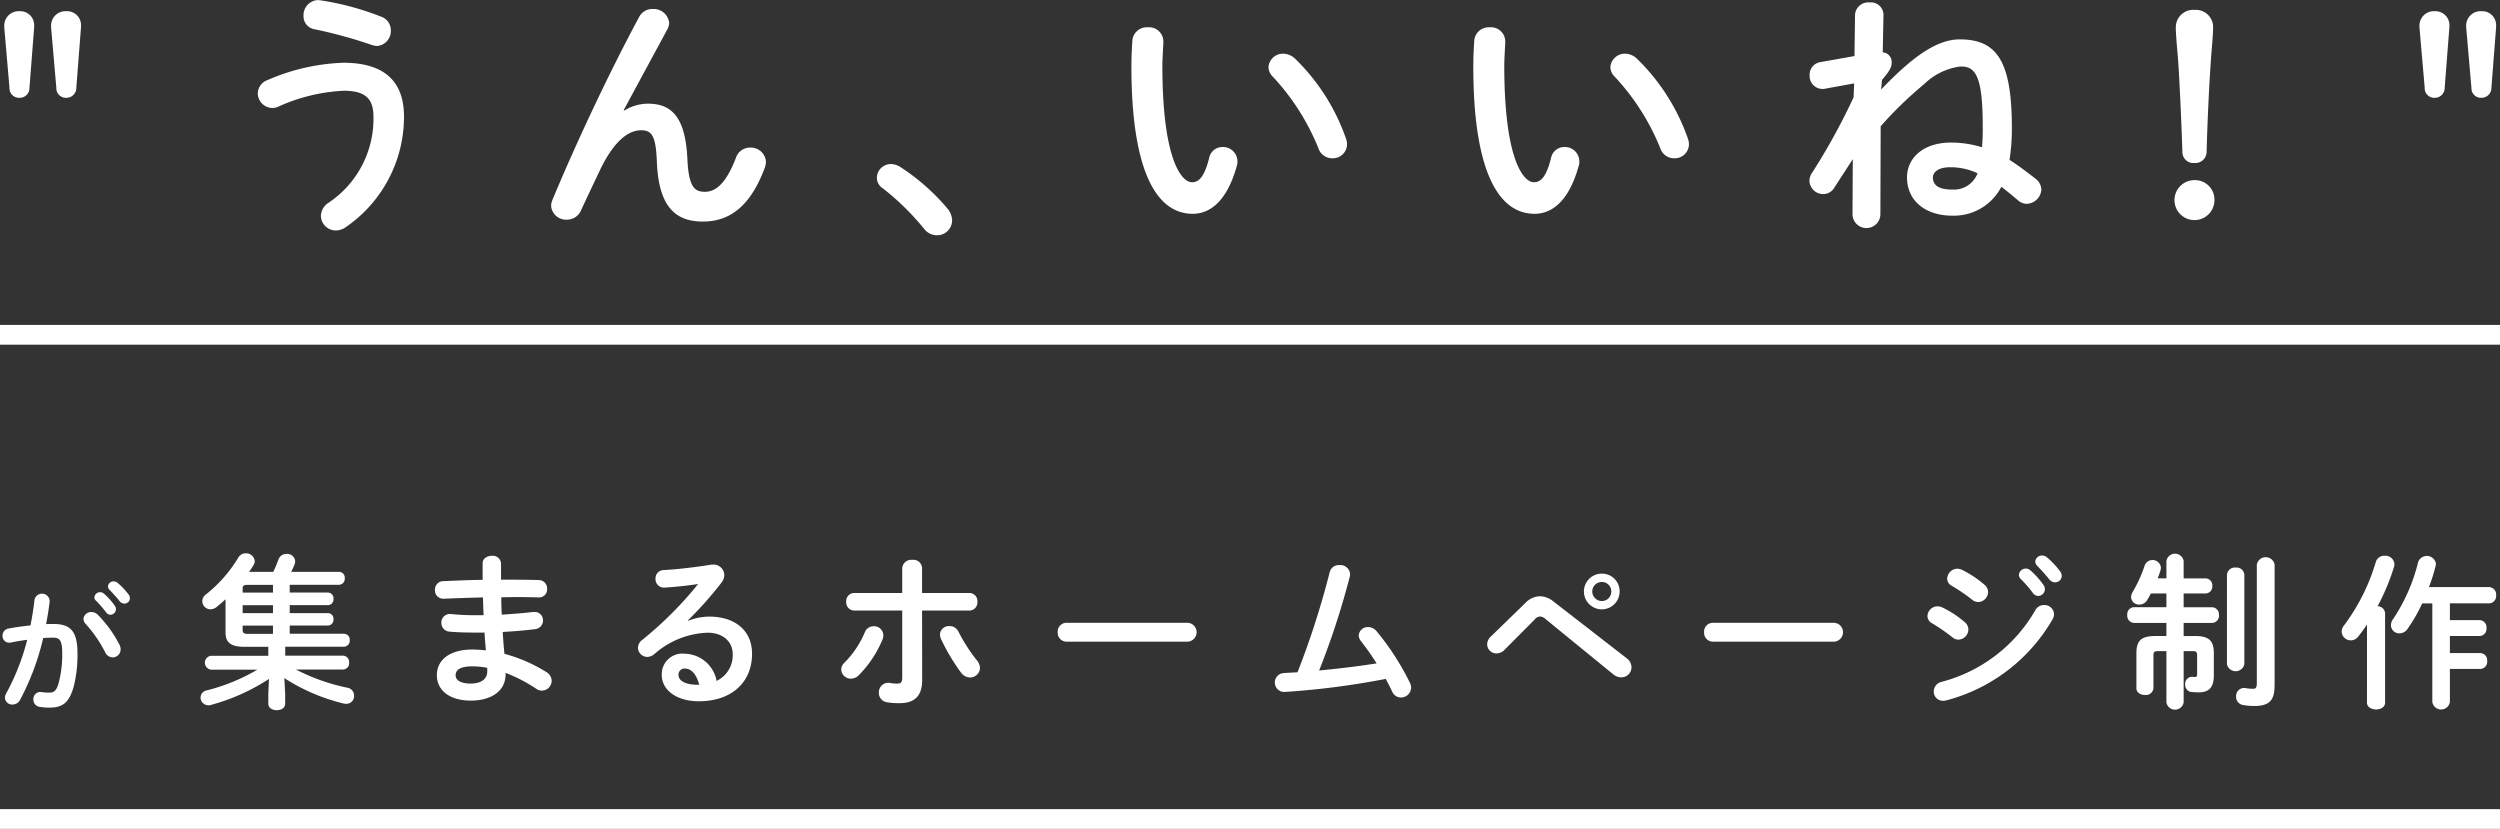
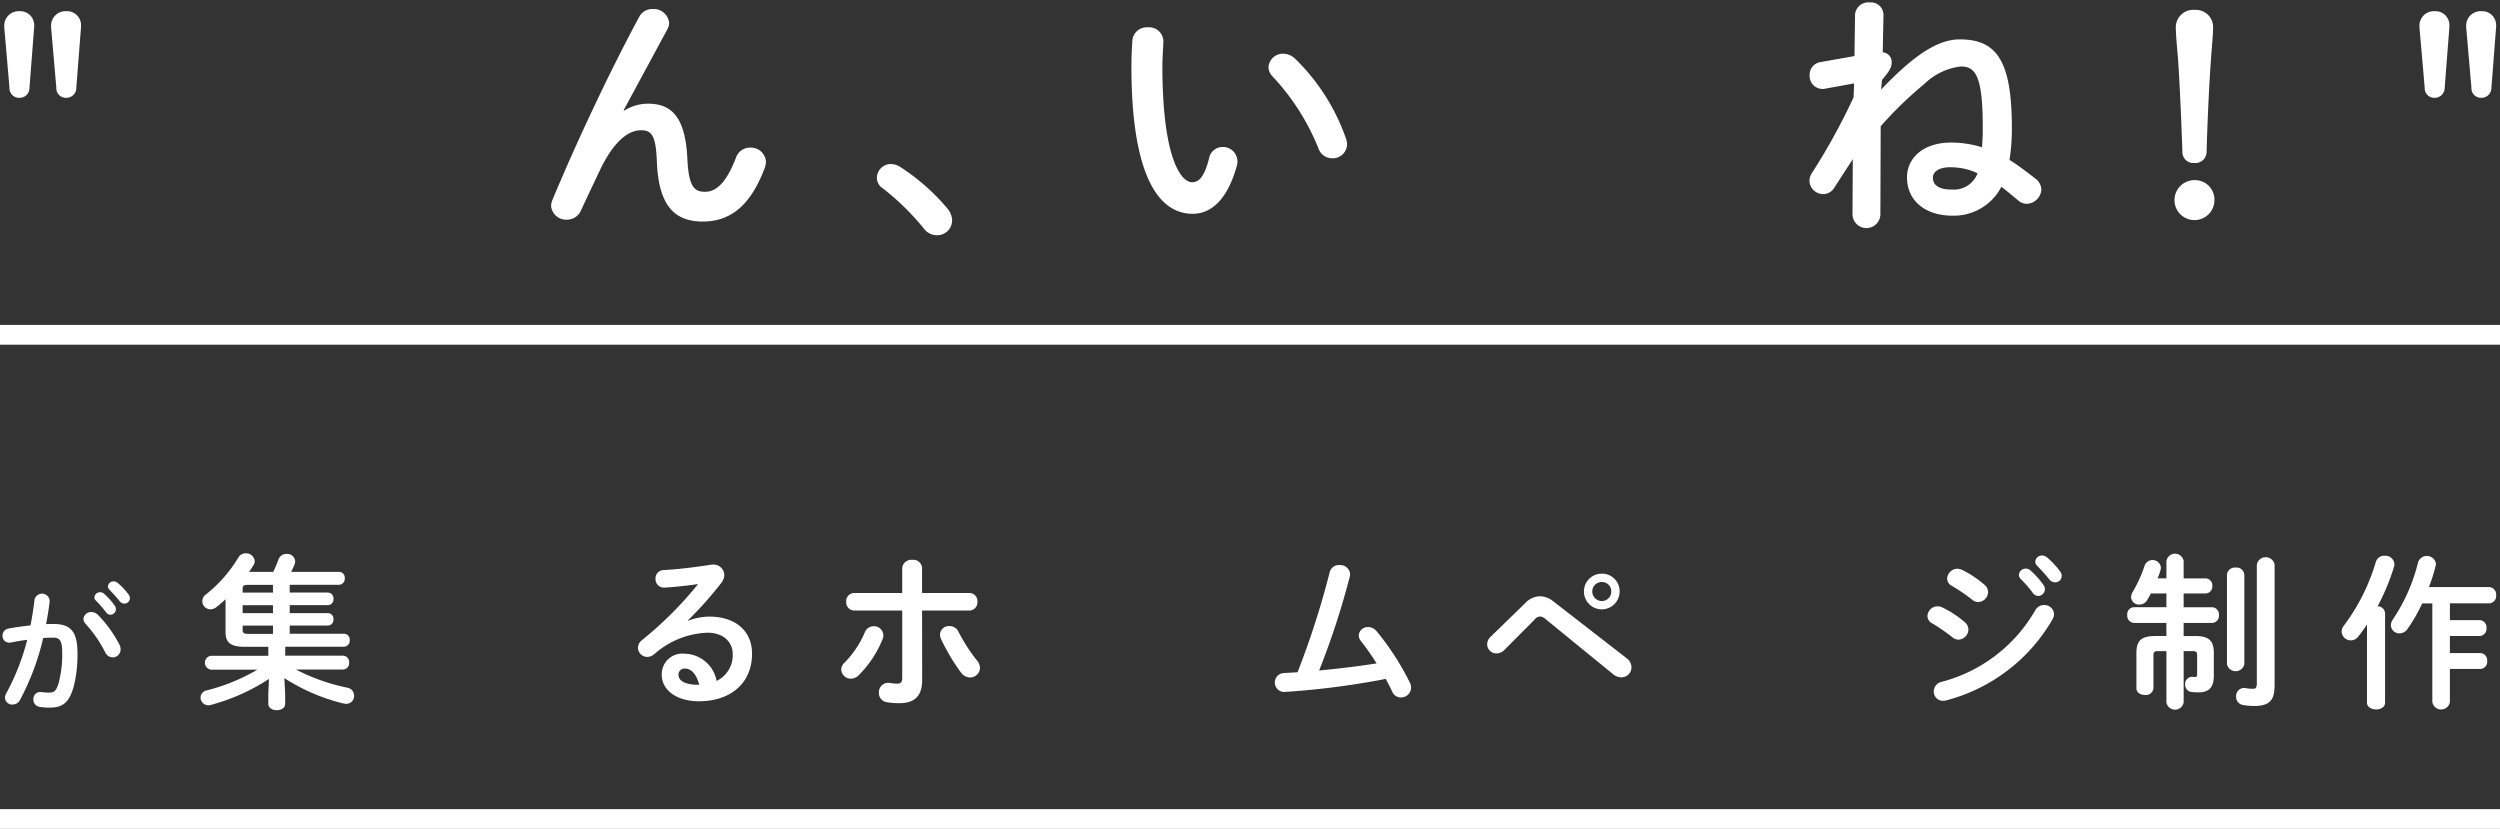
<svg xmlns="http://www.w3.org/2000/svg" width="253" height="83.882" viewBox="0 0 253 83.882">
  <rect x="0" y="0" width="253" height="83.882" fill="#333333" stroke="none" />
  <g id="グループ化_2592" data-name="グループ化 2592" transform="translate(-61 -447.618)">
    <g id="グループ化_2591" data-name="グループ化 2591" transform="translate(2.5 -59)">
-       <path id="パス_5403" data-name="パス 5403" d="M28.439,12.747a1.5,1.5,0,0,1-1.459-1.487,1.466,1.466,0,0,1,.982-1.335A20.973,20.973,0,0,1,35.628,8.17c4.176,0,6.15,1.888,6.15,5.454A13.549,13.549,0,0,1,35.895,24.8a1.786,1.786,0,0,1-1.011.343,1.511,1.511,0,0,1-1.516-1.468,1.629,1.629,0,0,1,.772-1.335,10.217,10.217,0,0,0,4.548-8.705c0-1.726-.715-2.632-3-2.632a18.079,18.079,0,0,0-6.55,1.573A1.5,1.5,0,0,1,28.439,12.747ZM39.489,3.517A1.441,1.441,0,0,1,40.443,4.9,1.51,1.51,0,0,1,39.06,6.473a2.393,2.393,0,0,1-.534-.1,46.807,46.807,0,0,0-5.8-1.592,1.326,1.326,0,0,1-1.116-1.354,1.527,1.527,0,0,1,1.468-1.6c.1,0,.191.029.267.029A28.255,28.255,0,0,1,39.489,3.517Z" transform="translate(57.607 504.798)" fill="#fff" />
      <path id="パス_5404" data-name="パス 5404" d="M65.518,13.058a4.5,4.5,0,0,1,2.422-.7c2.45,0,3.776,1.468,3.966,5.616.133,2.9.772,3.3,1.783,3.3,1.2,0,2.212-1.039,3.137-3.461a1.5,1.5,0,0,1,1.44-1.011,1.529,1.529,0,0,1,1.592,1.44,2.188,2.188,0,0,1-.133.639c-1.383,3.671-3.375,5.406-6.255,5.406-2.765,0-4.472-1.487-4.653-6.045-.1-2.632-.505-3.194-1.6-3.194-1.411,0-2.851,1.306-4.148,4.014-.582,1.22-1.354,2.851-1.945,4.128a1.546,1.546,0,0,1-1.411.906,1.521,1.521,0,0,1-1.6-1.411,1.7,1.7,0,0,1,.133-.582c2.345-5.644,5.721-12.853,8.781-18.526a1.484,1.484,0,0,1,1.354-.8,1.576,1.576,0,0,1,1.678,1.383,1.442,1.442,0,0,1-.162.639L65.452,13.02Z" transform="translate(56.158 504.753)" fill="#fff" />
      <path id="パス_5405" data-name="パス 5405" d="M92.69,20.613a1.421,1.421,0,0,1,1.44-1.383,1.874,1.874,0,0,1,.934.3,21.555,21.555,0,0,1,4.767,4.2,1.952,1.952,0,0,1,.477,1.22,1.514,1.514,0,0,1-1.545,1.487,1.64,1.64,0,0,1-1.306-.667A25.952,25.952,0,0,0,93.31,21.7,1.271,1.271,0,0,1,92.69,20.613Z" transform="translate(54.548 503.988)" fill="#fff" />
      <path id="パス_5406" data-name="パス 5406" d="M121.369,4.72a1.441,1.441,0,0,1,1.573,1.411c0,.372-.1,1.678-.1,2.5,0,9.315,1.888,11.766,3,11.766.639,0,1.22-.429,1.726-2.422a1.38,1.38,0,0,1,1.354-1.144,1.466,1.466,0,0,1,1.516,1.44,1.185,1.185,0,0,1-.057.448c-.982,3.566-2.689,4.872-4.472,4.872-3.861,0-6.2-4.767-6.2-14.874,0-1.22.057-2.021.1-2.717A1.463,1.463,0,0,1,121.369,4.72ZM141.43,16a1.649,1.649,0,0,1,.1.563,1.435,1.435,0,0,1-1.487,1.411,1.468,1.468,0,0,1-1.411-1.011,23.374,23.374,0,0,0-4.605-7.237,1.4,1.4,0,0,1-.448-.982A1.468,1.468,0,0,1,135.1,7.39a1.773,1.773,0,0,1,1.173.505A20.848,20.848,0,0,1,141.43,16Z" transform="translate(53.291 504.663)" fill="#fff" />
-       <path id="パス_5407" data-name="パス 5407" d="M157.659,4.72a1.441,1.441,0,0,1,1.573,1.411c0,.372-.1,1.678-.1,2.5,0,9.315,1.888,11.766,3,11.766.639,0,1.22-.429,1.726-2.422a1.38,1.38,0,0,1,1.354-1.144,1.466,1.466,0,0,1,1.516,1.44,1.185,1.185,0,0,1-.057.448c-.982,3.566-2.689,4.872-4.472,4.872-3.861,0-6.2-4.767-6.2-14.874,0-1.22.057-2.021.1-2.717A1.469,1.469,0,0,1,157.659,4.72ZM177.72,16a1.65,1.65,0,0,1,.1.563,1.435,1.435,0,0,1-1.487,1.411,1.468,1.468,0,0,1-1.411-1.011,23.374,23.374,0,0,0-4.605-7.237,1.4,1.4,0,0,1-.448-.982,1.468,1.468,0,0,1,1.516-1.354,1.773,1.773,0,0,1,1.173.505A20.848,20.848,0,0,1,177.72,16Z" transform="translate(51.601 504.663)" fill="#fff" />
      <path id="パス_5408" data-name="パス 5408" d="M198.926,10.9c3.49-3.671,5.854-5.082,7.961-5.082,3.757,0,5.273,2.183,5.273,8.972a20.192,20.192,0,0,1-.238,3.223c.849.534,1.726,1.2,2.612,1.888a1.44,1.44,0,0,1,.61,1.116,1.533,1.533,0,0,1-1.487,1.44,1.309,1.309,0,0,1-.83-.315c-.563-.477-1.144-.953-1.726-1.411a5.42,5.42,0,0,1-4.977,2.927c-2.632,0-4.577-1.44-4.577-3.89,0-1.859,1.545-3.509,4.472-3.509a10.574,10.574,0,0,1,3.118.477,20.116,20.116,0,0,0,.076-2.05c0-5.139-.715-6.178-2.288-6.121a6.4,6.4,0,0,0-3.642,1.783,38.626,38.626,0,0,0-4.4,4.262l-.029,8.943a1.412,1.412,0,0,1-2.822,0l.029-5.616-1.859,2.87a1.305,1.305,0,0,1-1.144.667,1.393,1.393,0,0,1-1.383-1.335,1.44,1.44,0,0,1,.267-.82,64.341,64.341,0,0,0,4.2-7.637l.057-1.411-2.927.534a1.038,1.038,0,0,1-.3.029,1.311,1.311,0,0,1-1.278-1.383A1.288,1.288,0,0,1,192.8,8.115l3.432-.61.057-4.176a1.337,1.337,0,0,1,1.468-1.249,1.272,1.272,0,0,1,1.411,1.249l-.076,3.8a.974.974,0,0,1,.906.982c0,.477-.133.82-.982,1.812Zm9.763,8.467a6.444,6.444,0,0,0-2.765-.61c-1.22,0-1.783.505-1.754,1.087.029,1.011,1.116,1.173,1.945,1.173A2.562,2.562,0,0,0,208.69,19.366Z" transform="translate(49.941 504.786)" fill="#fff" />
      <path id="パス_5409" data-name="パス 5409" d="M234.463,22.092a2.022,2.022,0,1,1-2.021-1.993A1.965,1.965,0,0,1,234.463,22.092Zm-3.909-17.41A1.765,1.765,0,0,1,232.47,2.87a1.744,1.744,0,0,1,1.859,1.812c0,.715-.162,2.317-.21,3.089-.191,2.584-.372,6.522-.448,9.477a1.14,1.14,0,0,1-1.249,1.116,1.105,1.105,0,0,1-1.2-1.116c-.1-2.927-.267-6.865-.448-9.477C230.735,7.294,230.553,5.406,230.553,4.682Z" transform="translate(48.138 504.749)" fill="#fff" />
      <path id="パス_5410" data-name="パス 5410" d="M.07,4.45A1.459,1.459,0,0,1,1.615,3.01,1.41,1.41,0,0,1,3.1,4.45v.162l-.477,6.15a.987.987,0,0,1-1.011,1.011A.965.965,0,0,1,.6,10.762L.07,4.612Zm4.739,0A1.459,1.459,0,0,1,6.353,3.01,1.41,1.41,0,0,1,7.841,4.45v.162l-.477,6.15a1,1,0,0,1-1.011,1.011.965.965,0,0,1-1.011-1.011l-.534-6.15Z" transform="translate(58.859 504.742)" fill="#fff" />
      <path id="パス_5411" data-name="パス 5411" d="M256.42,4.45a1.459,1.459,0,0,1,1.545-1.44,1.41,1.41,0,0,1,1.487,1.44v.162l-.477,6.15a1,1,0,0,1-1.011,1.011.965.965,0,0,1-1.011-1.011l-.534-6.15Zm4.729,0a1.459,1.459,0,0,1,1.545-1.44,1.41,1.41,0,0,1,1.487,1.44v.162l-.477,6.15a1,1,0,0,1-1.011,1.011.965.965,0,0,1-1.011-1.011l-.534-6.15Z" transform="translate(46.927 504.742)" fill="#fff" />
    </g>
    <line id="線_223" data-name="線 223" x2="253" transform="translate(61 481.5)" fill="none" stroke="#fff" stroke-width="2" />
    <g id="グループ化_2590" data-name="グループ化 2590" transform="translate(61.255 503.614)">
      <path id="パス_5412" data-name="パス 5412" d="M286.341,16.727a.844.844,0,0,1-.751.445.72.72,0,0,1-.763-.691.942.942,0,0,1,.126-.433,23.322,23.322,0,0,0,2.127-5.426c-.571.072-1.124.168-1.652.276a.909.909,0,0,1-.18.012.667.667,0,0,1-.667-.709.718.718,0,0,1,.625-.721c.709-.138,1.472-.234,2.205-.318.168-.847.306-1.706.4-2.554a.776.776,0,0,1,1.538.036v.1c-.084.751-.21,1.526-.361,2.289.276-.012.529-.012.751-.012,1.779,0,2.427.805,2.427,2.986a13.014,13.014,0,0,1-.373,3.317c-.445,1.6-1.069,2.163-2.469,2.163a6.344,6.344,0,0,1-.943-.072.741.741,0,0,1-.679-.751.715.715,0,0,1,.709-.763c.03,0,.072.012.114.012a6.163,6.163,0,0,0,.763.054c.487,0,.733-.15.973-.973a11.193,11.193,0,0,0,.361-3.01c0-1.25-.234-1.58-.9-1.58-.306,0-.655.012-1.027.042A25.384,25.384,0,0,1,286.341,16.727Zm10.076-5.606a1.053,1.053,0,0,1,.114.475.8.8,0,0,1-.805.805.858.858,0,0,1-.763-.529,13.077,13.077,0,0,0-1.971-2.86.781.781,0,0,1-.222-.5.773.773,0,0,1,.805-.7.922.922,0,0,1,.637.264A12.359,12.359,0,0,1,296.417,11.121Zm-2.542-4.789a.579.579,0,0,1,.583-.529.6.6,0,0,1,.391.15,6.721,6.721,0,0,1,1.081,1.208.592.592,0,0,1,.126.373.563.563,0,0,1-.553.553.555.555,0,0,1-.457-.264,10.517,10.517,0,0,0-1.027-1.178A.45.45,0,0,1,293.875,6.332Zm1.376-1.112a.556.556,0,0,1,.583-.511.648.648,0,0,1,.415.168,7.133,7.133,0,0,1,1.07,1.136.621.621,0,0,1,.15.415.542.542,0,0,1-.553.529.589.589,0,0,1-.487-.252c-.318-.4-.709-.817-1.027-1.154A.461.461,0,0,1,295.251,5.221Z" transform="translate(-284.58 -1.87)" fill="#fff" />
      <g id="グループ化_2589" data-name="グループ化 2589" transform="translate(20.04 0)">
        <path id="パス_5413" data-name="パス 5413" d="M326.494,10.463c-1.526,0-1.965-.487-1.965-1.478V5.645a11.947,11.947,0,0,1-.907.787.988.988,0,0,1-.619.234.824.824,0,0,1-.823-.823.851.851,0,0,1,.354-.673,13.837,13.837,0,0,0,3.287-3.737A.852.852,0,0,1,326.578,1a.875.875,0,0,1,.907.787.792.792,0,0,1-.15.451c-.132.216-.27.421-.421.637h2.445c.186-.385.355-.787.523-1.244a.854.854,0,0,1,.823-.571.807.807,0,0,1,.871.739.9.9,0,0,1-.066.336c-.1.252-.216.5-.336.739h4.849a.588.588,0,0,1,.571.655.6.6,0,0,1-.571.655h-5v.787H334.9a.579.579,0,0,1,.553.637.579.579,0,0,1-.553.637h-3.876v.805H334.9a.573.573,0,0,1,.553.619.579.579,0,0,1-.553.637h-3.876v.835h5.5a.588.588,0,0,1,.571.655.6.6,0,0,1-.571.655h-5.954v.907h5.846a.638.638,0,0,1,.619.7.635.635,0,0,1-.619.7h-4.765a20.142,20.142,0,0,0,5.215,1.845.8.8,0,0,1,.673.805.786.786,0,0,1-.805.823,1.652,1.652,0,0,1-.282-.036,19.568,19.568,0,0,1-5.972-2.566l.084,1.592v1c0,.439-.421.655-.853.655s-.853-.216-.853-.655V15.24l.066-1.526a20.523,20.523,0,0,1-5.888,2.632A.8.8,0,0,1,322,15.613a.756.756,0,0,1,.619-.739,19.438,19.438,0,0,0,5.131-2.1h-4.693a.709.709,0,0,1,0-1.406h5.8v-.907Zm2.836-5.486V4.191h-2.482c-.487,0-.589.084-.589.385v.4Zm-3.07,2.079h3.07V6.251h-3.07Zm3.07,1.256h-3.07v.421c0,.318.1.421.589.421h2.481Z" transform="translate(-322 -1)" fill="#fff" />
-         <path id="パス_5414" data-name="パス 5414" d="M368.15,3.835h1.076c.973,0,1.893.018,2.752.036a.855.855,0,0,1,.853.907.812.812,0,0,1-.853.853c-.655-.018-1.376-.036-2.127-.036-.535,0-1.088.018-1.658.018,0,.589.018,1.172.048,1.76,1.106-.066,2.181-.15,3.154-.27h.132a.836.836,0,0,1,.889.853.887.887,0,0,1-.823.889c-1.021.132-2.127.216-3.251.282.036.739.1,1.478.168,2.211a15.557,15.557,0,0,1,4.212,1.827,1.078,1.078,0,0,1,.571.907,1.008,1.008,0,0,1-.991.991.974.974,0,0,1-.571-.186,15.437,15.437,0,0,0-3.1-1.61v.12c0,1.809-1.574,2.686-3.521,2.686-2.127,0-3.437-1.021-3.437-2.584,0-1.46,1.208-2.584,3.605-2.584a13.173,13.173,0,0,1,1.358.084c-.048-.607-.12-1.208-.132-1.8h-.955c-1.009,0-2.031-.036-2.614-.1a.871.871,0,0,1-.805-.889.848.848,0,0,1,.835-.889h.12a23.33,23.33,0,0,0,2.415.12h.907c-.036-.607-.048-1.19-.066-1.8-1.424.036-2.818.084-3.99.132a.839.839,0,0,1-.871-.889.849.849,0,0,1,.835-.889c1.172-.048,2.566-.12,3.99-.132V2.177c0-.5.469-.757.937-.757a.831.831,0,0,1,.925.757V3.835Zm-1.376,9.289v-.367a7.73,7.73,0,0,0-1.508-.15c-1.31,0-1.694.4-1.694.907,0,.451.439.835,1.526.835C366.221,14.35,366.774,13.834,366.774,13.125Z" transform="translate(-337.758 -1.168)" fill="#fff" />
        <path id="パス_5415" data-name="パス 5415" d="M400.759,8.584a5.855,5.855,0,0,1,2.133-.421c2.614,0,4.326,1.424,4.326,3.755,0,2.932-2.115,4.813-5.384,4.813-2.3,0-3.755-1.172-3.755-2.668a2.089,2.089,0,0,1,2.331-2.145,3.356,3.356,0,0,1,3.221,2.752,2.88,2.88,0,0,0,1.628-2.734c0-1.19-.937-2.145-2.548-2.145a8.594,8.594,0,0,0-5.4,2.181,1.154,1.154,0,0,1-.7.27.948.948,0,0,1-.937-.925.987.987,0,0,1,.421-.787,37.423,37.423,0,0,0,5.666-5.666c-.823.132-1.911.252-2.752.318-.066,0-.5.048-.721.048a.858.858,0,0,1-.841-.907.839.839,0,0,1,.823-.871c1.358-.066,3.136-.282,4.747-.535a1.028,1.028,0,0,1,.234-.018,1.089,1.089,0,0,1,1.16,1.057,1.349,1.349,0,0,1-.3.787,37.5,37.5,0,0,1-3.371,3.791Zm1.112,6.477c-.288-1.076-.787-1.646-1.49-1.646a.614.614,0,0,0-.607.655c0,.553.637.991,1.965.991Z" transform="translate(-351.405 -1.758)" fill="#fff" />
        <path id="パス_5416" data-name="パス 5416" d="M433.2,8.818a.94.94,0,0,1,.973.907,1.009,1.009,0,0,1-.084.421,11.051,11.051,0,0,1-2.4,3.623,1.115,1.115,0,0,1-.787.355.97.97,0,0,1-.991-.907.99.99,0,0,1,.355-.739A9.688,9.688,0,0,0,432.3,9.424.952.952,0,0,1,433.2,8.818Zm4.9,5.438c0,1.694-.835,2.349-2.3,2.349a7.242,7.242,0,0,1-1.292-.1.935.935,0,0,1-.787-.955.954.954,0,0,1,.937-1.009.719.719,0,0,1,.186.018,4.6,4.6,0,0,0,.721.066c.366,0,.517-.12.517-.6V7.231H431.22a.824.824,0,0,1-.805-.889.817.817,0,0,1,.805-.889h4.861v-2.5A.918.918,0,0,1,437.1,2.1a.88.88,0,0,1,.991.823v2.53h4.795a.817.817,0,0,1,.805.889.824.824,0,0,1-.805.889h-4.795Zm5.534-1.995a1.263,1.263,0,0,1,.318.769,1,1,0,0,1-1,.973,1.157,1.157,0,0,1-.937-.517,20.333,20.333,0,0,1-2.013-3.389,1.107,1.107,0,0,1-.1-.439.892.892,0,0,1,.955-.853.985.985,0,0,1,.919.571A17.582,17.582,0,0,0,443.627,12.26Z" transform="translate(-365.072 -1.439)" fill="#fff" />
-         <path id="パス_5417" data-name="パス 5417" d="M479.523,12.7a.957.957,0,0,1,0,1.911H467.277a.9.9,0,0,1-.907-.955.891.891,0,0,1,.907-.955Z" transform="translate(-379.625 -5.67)" fill="#fff" />
        <path id="パス_5418" data-name="パス 5418" d="M513.239,12.93a24.981,24.981,0,0,0-1.592-2.265.972.972,0,0,1-.216-.571.916.916,0,0,1,.955-.841,1.1,1.1,0,0,1,.853.421,26.548,26.548,0,0,1,3.371,5.215,1.227,1.227,0,0,1,.12.5,1.022,1.022,0,0,1-1.039.991.957.957,0,0,1-.871-.589c-.186-.421-.421-.841-.655-1.292a80.982,80.982,0,0,1-9.56,1.274c-.27.018-.637.048-.757.048a.958.958,0,0,1-.036-1.911c.469-.036.937-.048,1.424-.084A84.675,84.675,0,0,0,508.492,3.7a.952.952,0,0,1,.991-.721.993.993,0,0,1,1.076.925,1.413,1.413,0,0,1-.036.252,79.2,79.2,0,0,1-3.1,9.493C509.363,13.465,511.31,13.231,513.239,12.93Z" transform="translate(-394.222 -1.79)" fill="#fff" />
        <path id="パス_5419" data-name="パス 5419" d="M542.58,7.386a2.1,2.1,0,0,1,1.46-.673,2.213,2.213,0,0,1,1.358.517l7.414,5.75a1.169,1.169,0,0,1,.5.919,1.028,1.028,0,0,1-1.039,1.021,1.29,1.29,0,0,1-.823-.318l-6.826-5.57a.91.91,0,0,0-.571-.27.768.768,0,0,0-.553.318l-3.034,3.052a1.139,1.139,0,0,1-.805.367.933.933,0,0,1-.955-.907,1.071,1.071,0,0,1,.337-.769Zm9.529-1.16a1.806,1.806,0,1,1-1.8-1.8A1.778,1.778,0,0,1,552.109,6.227Zm-.841,0a.946.946,0,0,0-.955-.955.962.962,0,0,0-.973.955.977.977,0,0,0,.973.973A.958.958,0,0,0,551.268,6.227Z" transform="translate(-408.499 -2.369)" fill="#fff" />
-         <path id="パス_5420" data-name="パス 5420" d="M588.393,12.7a.957.957,0,0,1,0,1.911H576.147a.9.9,0,0,1-.907-.955.891.891,0,0,1,.907-.955Z" transform="translate(-423.08 -5.67)" fill="#fff" />
        <path id="パス_5421" data-name="パス 5421" d="M616.645,8.124a.963.963,0,0,1,.355.739,1.043,1.043,0,0,1-.991,1.021.954.954,0,0,1-.619-.234,19.87,19.87,0,0,0-2.061-1.424.831.831,0,0,1-.469-.739,1.02,1.02,0,0,1,1.021-.973,1.167,1.167,0,0,1,.5.12A10.288,10.288,0,0,1,616.645,8.124Zm8.015-1.742a.969.969,0,0,1,1.009.907,1.1,1.1,0,0,1-.15.535,17.55,17.55,0,0,1-10.731,8.2,1.284,1.284,0,0,1-.354.048.926.926,0,0,1-.937-.955,1,1,0,0,1,.769-.955A15.445,15.445,0,0,0,623.777,6.9,1,1,0,0,1,624.661,6.381ZM618.64,4.338a.963.963,0,0,1,.355.739,1.027,1.027,0,0,1-.991,1,.953.953,0,0,1-.619-.234,18.731,18.731,0,0,0-2.061-1.406.813.813,0,0,1-.469-.739,1.047,1.047,0,0,1,1.039-.991,1.192,1.192,0,0,1,.5.132A10.722,10.722,0,0,1,618.64,4.338Zm3.473-1.009a.7.7,0,0,1,.7-.637.681.681,0,0,1,.469.186,8.473,8.473,0,0,1,1.31,1.46.679.679,0,0,1,.15.451.688.688,0,0,1-.673.673.678.678,0,0,1-.553-.318,11.7,11.7,0,0,0-1.244-1.424A.652.652,0,0,1,622.113,3.329Zm1.658-1.34a.671.671,0,0,1,.7-.619.792.792,0,0,1,.5.2,8.3,8.3,0,0,1,1.292,1.376.8.8,0,0,1,.186.5.657.657,0,0,1-.673.637.74.74,0,0,1-.589-.3c-.385-.487-.853-.991-1.244-1.394A.6.6,0,0,1,623.771,1.989Z" transform="translate(-438.096 -1.148)" fill="#fff" />
        <path id="パス_5422" data-name="パス 5422" d="M653.36,9.394c1.406,0,1.911.451,1.911,1.724v2.265c0,1.328-.6,1.712-1.544,1.712-.27,0-.469-.018-.7-.036a.721.721,0,0,1-.655-.769.706.706,0,0,1,.673-.769h.084a1.37,1.37,0,0,0,.252.018c.132,0,.2-.066.2-.27V11.341c0-.318-.1-.421-.439-.421h-.925v5.185a.883.883,0,0,1-1.743,0V10.92H649.6c-.336,0-.439.1-.439.421v3.335a.767.767,0,0,1-.853.685c-.439,0-.871-.234-.871-.685V11.118c0-1.274.5-1.724,1.929-1.724h1.106V8.066h-3.287a.721.721,0,0,1-.673-.805.711.711,0,0,1,.673-.787h3.287V5.086H648.9c-.12.234-.234.439-.355.637a.9.9,0,0,1-.805.487.793.793,0,0,1-.841-.757,1.063,1.063,0,0,1,.15-.5,13.947,13.947,0,0,0,1.226-2.7.849.849,0,0,1,1.64.216,1,1,0,0,1-.048.282,7.235,7.235,0,0,1-.282.805h.889V1.8a.883.883,0,0,1,1.742,0V3.56h2.229a.7.7,0,0,1,.673.757.7.7,0,0,1-.673.769h-2.229V6.48H655.1a.728.728,0,0,1,.691.787.731.731,0,0,1-.691.805h-2.884V9.4h1.148ZM656.6,3.205a.8.8,0,0,1,.889-.739.787.787,0,0,1,.871.739v9.037a.9.9,0,0,1-1.761,0Zm4.813,11.29c0,1.394-.535,1.977-2.031,1.977a6.544,6.544,0,0,1-1.172-.1.836.836,0,0,1-.685-.853.819.819,0,0,1,.823-.871.464.464,0,0,1,.15.018,3.858,3.858,0,0,0,.757.066c.216,0,.367-.084.367-.535V2.166a.915.915,0,0,1,1.8,0V14.5Z" transform="translate(-451.527 -1.024)" fill="#fff" />
        <path id="パス_5423" data-name="パス 5423" d="M685.186,8.358a14.3,14.3,0,0,1-.889,1.226.926.926,0,0,1-1.676-.5.989.989,0,0,1,.234-.619,20.28,20.28,0,0,0,3.221-6.423.886.886,0,0,1,.889-.637.925.925,0,0,1,1,.853,1,1,0,0,1-.048.282,22.7,22.7,0,0,1-1.658,3.978.755.755,0,0,1,.757.721v9.037c0,.451-.451.685-.907.685s-.925-.234-.925-.685Zm5.588-2.133A16.4,16.4,0,0,1,689.3,8.79a.99.99,0,0,1-.823.469.847.847,0,0,1-.871-.823,1.093,1.093,0,0,1,.2-.589,18.043,18.043,0,0,0,2.548-5.768.931.931,0,0,1,1.809.132,1.056,1.056,0,0,1-.036.234,17.453,17.453,0,0,1-.673,2.133h6.1a.748.748,0,0,1,.7.823.738.738,0,0,1-.7.823h-3.978V7.919h3.016a.73.73,0,0,1,.685.805.73.73,0,0,1-.685.805h-3.016v1.724h3.088a.73.73,0,0,1,.685.805.73.73,0,0,1-.685.805h-3.088V16.2a.9.9,0,0,1-1.779,0V6.225Z" transform="translate(-465.941 -1.16)" fill="#fff" />
      </g>
    </g>
    <line id="線_224" data-name="線 224" x2="253" transform="translate(61 530.5)" fill="none" stroke="#fff" stroke-width="2" />
  </g>
</svg>